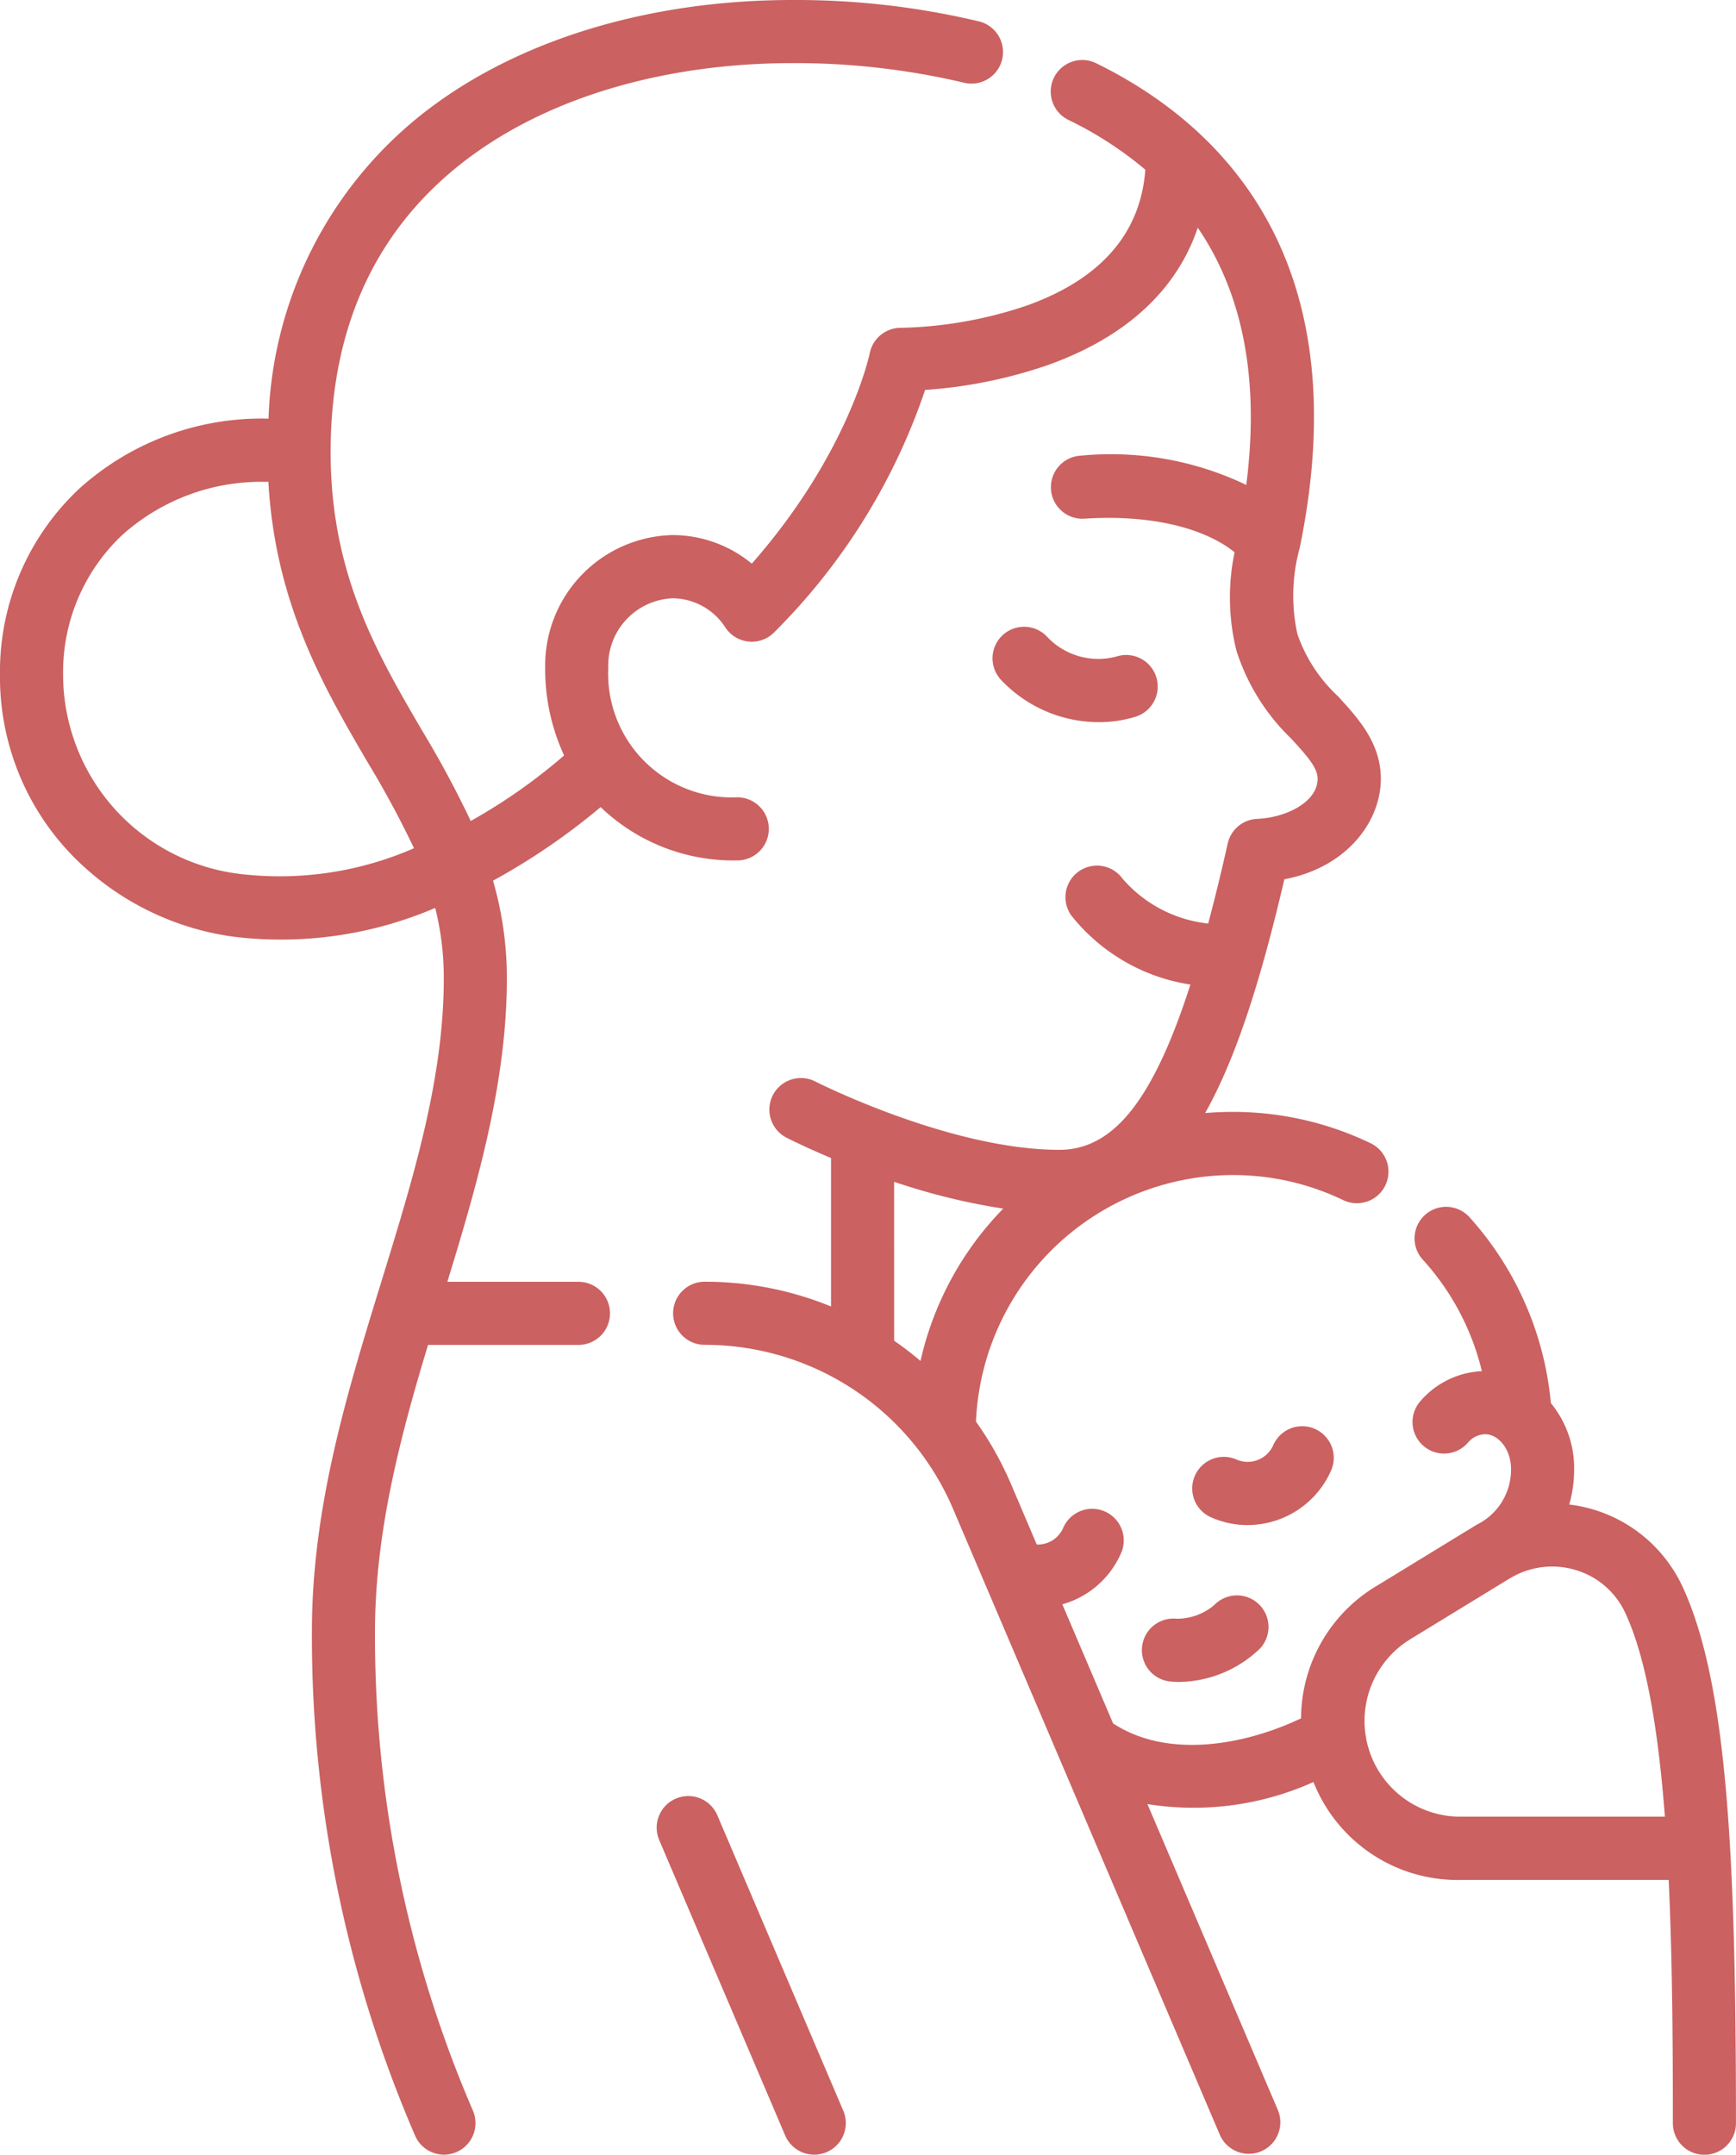
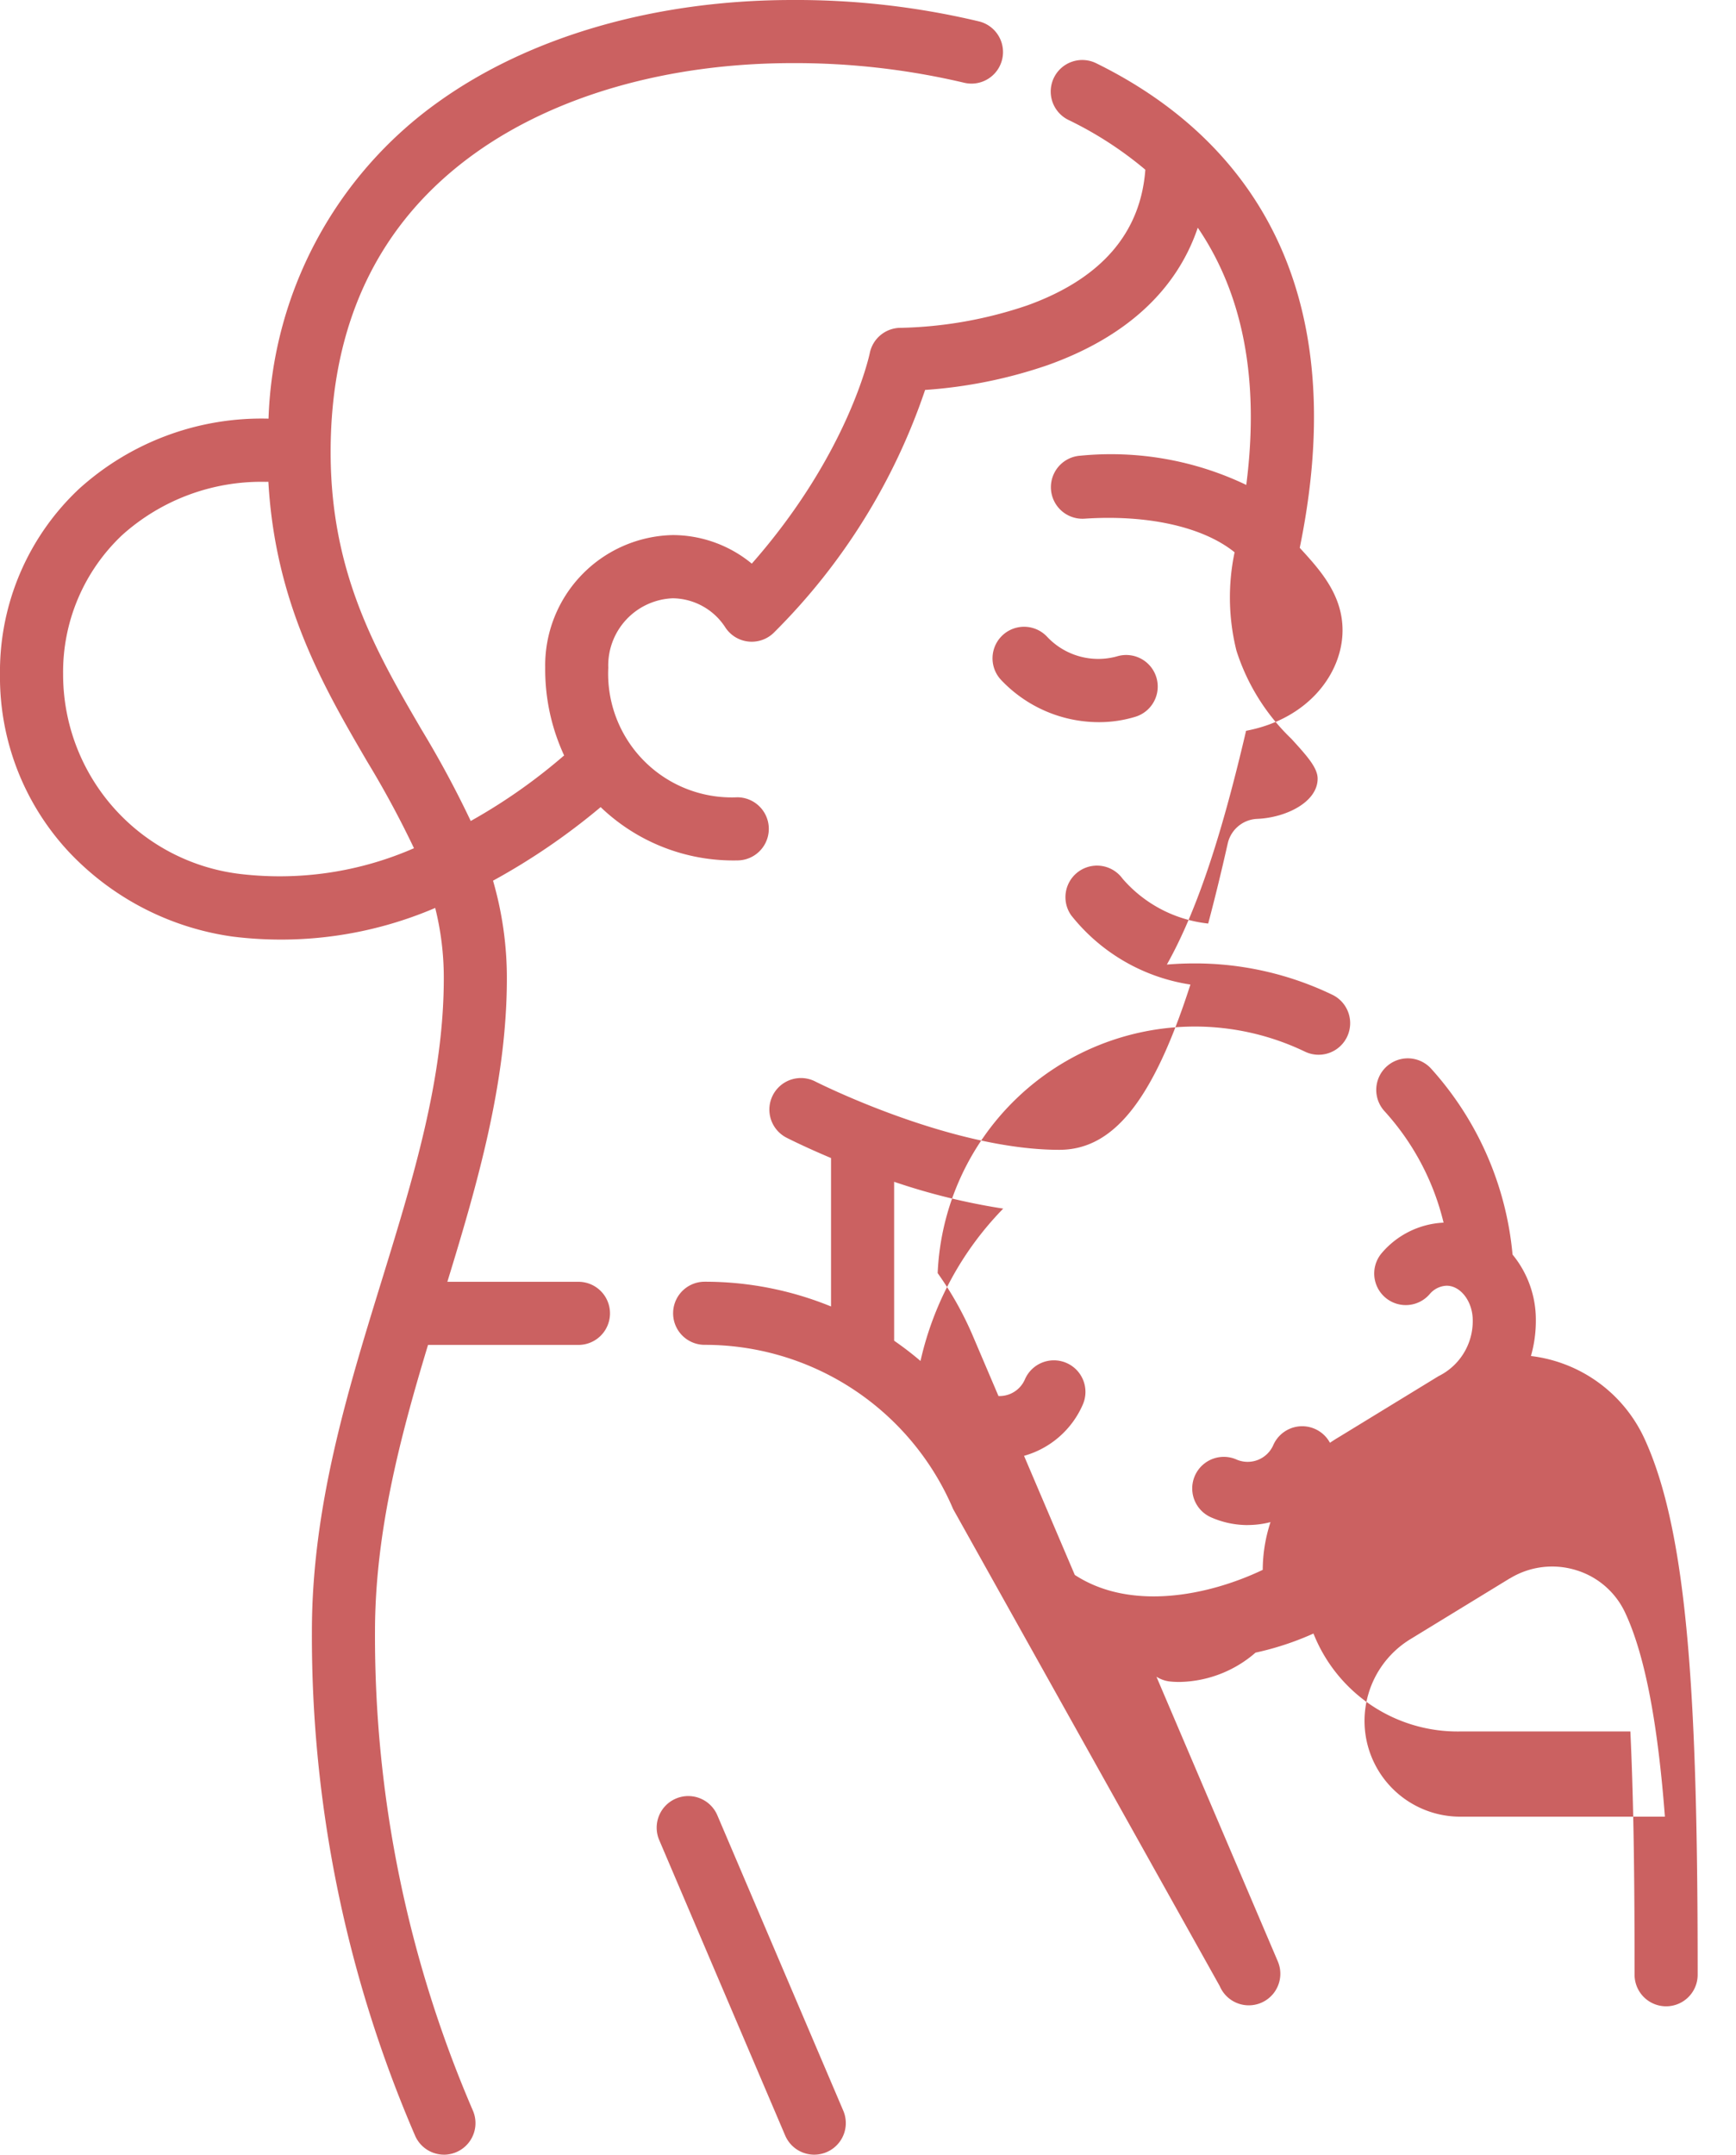
<svg xmlns="http://www.w3.org/2000/svg" width="93.056" height="115.447" viewBox="0 0 93.056 115.447">
  <g id="icon08" transform="translate(-49.648)">
-     <path id="パス_184977" data-name="パス 184977" d="M93.292,115.446a1.691,1.691,0,0,1-1.556-1.028L84.984,98.589A1.691,1.691,0,0,1,88.1,97.262l6.751,15.829a1.692,1.692,0,0,1-1.555,2.355Zm-19.842,0a1.691,1.691,0,0,1-1.556-1.028,67.508,67.508,0,0,1-5.527-27c0-6.667,1.892-12.807,3.722-18.744,1.722-5.588,3.348-10.865,3.348-16.262a15.39,15.39,0,0,0-.46-3.765,20.994,20.994,0,0,1-10.865,1.534,14.88,14.88,0,0,1-8.8-4.566,13.74,13.74,0,0,1-3.665-9.484,13.426,13.426,0,0,1,4.242-9.941,14.576,14.576,0,0,1,10.153-3.759A21.715,21.715,0,0,1,73.119,5.48C78.042,1.946,84.793,0,92.13,0a42.27,42.27,0,0,1,10.032,1.156,1.691,1.691,0,0,1-.8,3.285A39.449,39.449,0,0,0,92.13,3.382c-6.635,0-12.686,1.721-17.038,4.845-5.123,3.678-7.721,9.06-7.721,16,0,6.513,2.48,10.764,4.879,14.876a54.784,54.784,0,0,1,2.631,4.885,30.084,30.084,0,0,0,5.006-3.512,10.947,10.947,0,0,1-1.014-4.7,6.985,6.985,0,0,1,6.84-7.107A6.678,6.678,0,0,1,89.947,30.2c5.2-5.909,6.311-11.219,6.323-11.275a1.691,1.691,0,0,1,1.658-1.36h.014a22.479,22.479,0,0,0,6.79-1.208c3.935-1.421,6.056-3.863,6.31-7.264a19.714,19.714,0,0,0-4.115-2.664,1.691,1.691,0,1,1,1.492-3.035c6.728,3.306,14.08,10.494,10.9,25.958a9.608,9.608,0,0,0-.126,4.62,8.192,8.192,0,0,0,2.179,3.336c1.075,1.173,2.294,2.5,2.294,4.419,0,2.272-1.8,4.747-5.171,5.385-1.218,5.205-2.529,9.468-4.246,12.525q.728-.061,1.466-.062a16.986,16.986,0,0,1,7.4,1.678,1.691,1.691,0,1,1-1.463,3.05,13.629,13.629,0,0,0-5.942-1.345,13.812,13.812,0,0,0-13.747,13.21,17.929,17.929,0,0,1,1.887,3.367l1.373,3.22a1.483,1.483,0,0,0,1.42-.9,1.691,1.691,0,0,1,3.1,1.358,4.867,4.867,0,0,1-3.15,2.746l2.721,6.381c2.966,1.937,7.109,1.137,10.074-.271a8.309,8.309,0,0,1,4.094-7.121l5.329-3.258,0,0a3.284,3.284,0,0,0,1.834-2.994c0-1-.644-1.852-1.4-1.852a1.252,1.252,0,0,0-.916.46,1.691,1.691,0,1,1-2.547-2.226,4.637,4.637,0,0,1,3.3-1.613,13.613,13.613,0,0,0-3.178-5.985,1.691,1.691,0,0,1,2.506-2.271,17.2,17.2,0,0,1,4.369,9.966,5.493,5.493,0,0,1,1.249,3.522,6.86,6.86,0,0,1-.263,1.914,7.706,7.706,0,0,1,6.076,4.407c2.393,5.164,2.861,14.45,2.861,28.744a1.691,1.691,0,0,1-3.382,0c0-4.456-.032-8.939-.225-13.035H127.922a8.307,8.307,0,0,1-7.867-5.247,15.65,15.65,0,0,1-8.9,1.182l6.988,16.384a1.691,1.691,0,0,1-3.111,1.327L100.74,80.856a14.461,14.461,0,0,0-13.32-8.8,1.691,1.691,0,1,1,0-3.382A17.862,17.862,0,0,1,94.194,70V62.047c-1.386-.583-2.277-1.035-2.383-1.089a1.691,1.691,0,0,1,1.539-3.012c.072.037,7.242,3.661,13.079,3.661,2.872,0,5.014-2.586,7.03-8.855a10.085,10.085,0,0,1-6.392-3.71,1.691,1.691,0,0,1,2.751-1.967,7.06,7.06,0,0,0,4.593,2.408q.524-1.964,1.048-4.291a1.691,1.691,0,0,1,1.579-1.317c1.558-.065,3.24-.907,3.24-2.154,0-.571-.534-1.183-1.405-2.134a11.313,11.313,0,0,1-2.946-4.721,11.776,11.776,0,0,1-.1-5.275c-1.681-1.356-4.637-2.027-8.045-1.8a1.691,1.691,0,1,1-.221-3.375,16.8,16.8,0,0,1,8.892,1.566c.717-5.589-.155-10.195-2.6-13.782-1.136,3.363-3.869,5.878-8.058,7.368a25.533,25.533,0,0,1-6.558,1.325,33.381,33.381,0,0,1-8.058,12.955,1.692,1.692,0,0,1-2.561-.106,1.727,1.727,0,0,1-.107-.152,3.4,3.4,0,0,0-2.8-1.534,3.6,3.6,0,0,0-3.457,3.725,6.627,6.627,0,0,0,6.914,6.938,1.691,1.691,0,1,1,0,3.382,10.273,10.273,0,0,1-7.323-2.856,35.434,35.434,0,0,1-5.769,3.942,18.735,18.735,0,0,1,.742,5.234c0,5.553-1.573,10.987-3.19,16.257h7.027a1.691,1.691,0,1,1,0,3.382H72.592c-1.5,4.956-2.843,10.063-2.843,15.367A64.189,64.189,0,0,0,75,113.092a1.692,1.692,0,0,1-1.555,2.355Zm57.127-30.876-5.33,3.258a5.131,5.131,0,0,0,2.676,9.509h10.97c-.352-4.59-.984-8.459-2.117-10.9a4.265,4.265,0,0,0-2.667-2.316,4.351,4.351,0,0,0-3.526.45l0,0Zm-33-12.735q.733.506,1.413,1.085a17.025,17.025,0,0,1,4.435-8.163,34.5,34.5,0,0,1-5.849-1.437ZM63.928,25.818a11.161,11.161,0,0,0-7.73,2.85,10.079,10.079,0,0,0-3.167,7.468,10.765,10.765,0,0,0,9.567,10.7,17.977,17.977,0,0,0,9.241-1.389,52.156,52.156,0,0,0-2.51-4.646c-2.319-3.975-4.925-8.443-5.295-14.985h-.105Zm48.923,64.3a4.681,4.681,0,0,1-.494-.025,1.691,1.691,0,0,1,.357-3.363,3.069,3.069,0,0,0,2.028-.738,1.691,1.691,0,0,1,2.435,2.347,6.373,6.373,0,0,1-4.326,1.78Zm3.676-8.405a4.868,4.868,0,0,1-1.958-.413,1.691,1.691,0,0,1,1.358-3.1,1.5,1.5,0,0,0,1.973-.77,1.691,1.691,0,1,1,3.1,1.358,4.891,4.891,0,0,1-4.47,2.923Zm-7.978-43.02a7.219,7.219,0,0,1-5.255-2.279,1.691,1.691,0,0,1,2.485-2.294,3.76,3.76,0,0,0,3.736,1.05,1.691,1.691,0,0,1,1,3.232,6.664,6.664,0,0,1-1.962.291Z" fill="#cb6161" />
+     <path id="パス_184977" data-name="パス 184977" d="M93.292,115.446a1.691,1.691,0,0,1-1.556-1.028L84.984,98.589A1.691,1.691,0,0,1,88.1,97.262l6.751,15.829a1.692,1.692,0,0,1-1.555,2.355Zm-19.842,0a1.691,1.691,0,0,1-1.556-1.028,67.508,67.508,0,0,1-5.527-27c0-6.667,1.892-12.807,3.722-18.744,1.722-5.588,3.348-10.865,3.348-16.262a15.39,15.39,0,0,0-.46-3.765,20.994,20.994,0,0,1-10.865,1.534,14.88,14.88,0,0,1-8.8-4.566,13.74,13.74,0,0,1-3.665-9.484,13.426,13.426,0,0,1,4.242-9.941,14.576,14.576,0,0,1,10.153-3.759A21.715,21.715,0,0,1,73.119,5.48C78.042,1.946,84.793,0,92.13,0a42.27,42.27,0,0,1,10.032,1.156,1.691,1.691,0,0,1-.8,3.285A39.449,39.449,0,0,0,92.13,3.382c-6.635,0-12.686,1.721-17.038,4.845-5.123,3.678-7.721,9.06-7.721,16,0,6.513,2.48,10.764,4.879,14.876a54.784,54.784,0,0,1,2.631,4.885,30.084,30.084,0,0,0,5.006-3.512,10.947,10.947,0,0,1-1.014-4.7,6.985,6.985,0,0,1,6.84-7.107A6.678,6.678,0,0,1,89.947,30.2c5.2-5.909,6.311-11.219,6.323-11.275a1.691,1.691,0,0,1,1.658-1.36h.014a22.479,22.479,0,0,0,6.79-1.208c3.935-1.421,6.056-3.863,6.31-7.264a19.714,19.714,0,0,0-4.115-2.664,1.691,1.691,0,1,1,1.492-3.035c6.728,3.306,14.08,10.494,10.9,25.958c1.075,1.173,2.294,2.5,2.294,4.419,0,2.272-1.8,4.747-5.171,5.385-1.218,5.205-2.529,9.468-4.246,12.525q.728-.061,1.466-.062a16.986,16.986,0,0,1,7.4,1.678,1.691,1.691,0,1,1-1.463,3.05,13.629,13.629,0,0,0-5.942-1.345,13.812,13.812,0,0,0-13.747,13.21,17.929,17.929,0,0,1,1.887,3.367l1.373,3.22a1.483,1.483,0,0,0,1.42-.9,1.691,1.691,0,0,1,3.1,1.358,4.867,4.867,0,0,1-3.15,2.746l2.721,6.381c2.966,1.937,7.109,1.137,10.074-.271a8.309,8.309,0,0,1,4.094-7.121l5.329-3.258,0,0a3.284,3.284,0,0,0,1.834-2.994c0-1-.644-1.852-1.4-1.852a1.252,1.252,0,0,0-.916.46,1.691,1.691,0,1,1-2.547-2.226,4.637,4.637,0,0,1,3.3-1.613,13.613,13.613,0,0,0-3.178-5.985,1.691,1.691,0,0,1,2.506-2.271,17.2,17.2,0,0,1,4.369,9.966,5.493,5.493,0,0,1,1.249,3.522,6.86,6.86,0,0,1-.263,1.914,7.706,7.706,0,0,1,6.076,4.407c2.393,5.164,2.861,14.45,2.861,28.744a1.691,1.691,0,0,1-3.382,0c0-4.456-.032-8.939-.225-13.035H127.922a8.307,8.307,0,0,1-7.867-5.247,15.65,15.65,0,0,1-8.9,1.182l6.988,16.384a1.691,1.691,0,0,1-3.111,1.327L100.74,80.856a14.461,14.461,0,0,0-13.32-8.8,1.691,1.691,0,1,1,0-3.382A17.862,17.862,0,0,1,94.194,70V62.047c-1.386-.583-2.277-1.035-2.383-1.089a1.691,1.691,0,0,1,1.539-3.012c.072.037,7.242,3.661,13.079,3.661,2.872,0,5.014-2.586,7.03-8.855a10.085,10.085,0,0,1-6.392-3.71,1.691,1.691,0,0,1,2.751-1.967,7.06,7.06,0,0,0,4.593,2.408q.524-1.964,1.048-4.291a1.691,1.691,0,0,1,1.579-1.317c1.558-.065,3.24-.907,3.24-2.154,0-.571-.534-1.183-1.405-2.134a11.313,11.313,0,0,1-2.946-4.721,11.776,11.776,0,0,1-.1-5.275c-1.681-1.356-4.637-2.027-8.045-1.8a1.691,1.691,0,1,1-.221-3.375,16.8,16.8,0,0,1,8.892,1.566c.717-5.589-.155-10.195-2.6-13.782-1.136,3.363-3.869,5.878-8.058,7.368a25.533,25.533,0,0,1-6.558,1.325,33.381,33.381,0,0,1-8.058,12.955,1.692,1.692,0,0,1-2.561-.106,1.727,1.727,0,0,1-.107-.152,3.4,3.4,0,0,0-2.8-1.534,3.6,3.6,0,0,0-3.457,3.725,6.627,6.627,0,0,0,6.914,6.938,1.691,1.691,0,1,1,0,3.382,10.273,10.273,0,0,1-7.323-2.856,35.434,35.434,0,0,1-5.769,3.942,18.735,18.735,0,0,1,.742,5.234c0,5.553-1.573,10.987-3.19,16.257h7.027a1.691,1.691,0,1,1,0,3.382H72.592c-1.5,4.956-2.843,10.063-2.843,15.367A64.189,64.189,0,0,0,75,113.092a1.692,1.692,0,0,1-1.555,2.355Zm57.127-30.876-5.33,3.258a5.131,5.131,0,0,0,2.676,9.509h10.97c-.352-4.59-.984-8.459-2.117-10.9a4.265,4.265,0,0,0-2.667-2.316,4.351,4.351,0,0,0-3.526.45l0,0Zm-33-12.735q.733.506,1.413,1.085a17.025,17.025,0,0,1,4.435-8.163,34.5,34.5,0,0,1-5.849-1.437ZM63.928,25.818a11.161,11.161,0,0,0-7.73,2.85,10.079,10.079,0,0,0-3.167,7.468,10.765,10.765,0,0,0,9.567,10.7,17.977,17.977,0,0,0,9.241-1.389,52.156,52.156,0,0,0-2.51-4.646c-2.319-3.975-4.925-8.443-5.295-14.985h-.105Zm48.923,64.3a4.681,4.681,0,0,1-.494-.025,1.691,1.691,0,0,1,.357-3.363,3.069,3.069,0,0,0,2.028-.738,1.691,1.691,0,0,1,2.435,2.347,6.373,6.373,0,0,1-4.326,1.78Zm3.676-8.405a4.868,4.868,0,0,1-1.958-.413,1.691,1.691,0,0,1,1.358-3.1,1.5,1.5,0,0,0,1.973-.77,1.691,1.691,0,1,1,3.1,1.358,4.891,4.891,0,0,1-4.47,2.923Zm-7.978-43.02a7.219,7.219,0,0,1-5.255-2.279,1.691,1.691,0,0,1,2.485-2.294,3.76,3.76,0,0,0,3.736,1.05,1.691,1.691,0,0,1,1,3.232,6.664,6.664,0,0,1-1.962.291Z" fill="#cb6161" />
  </g>
</svg>